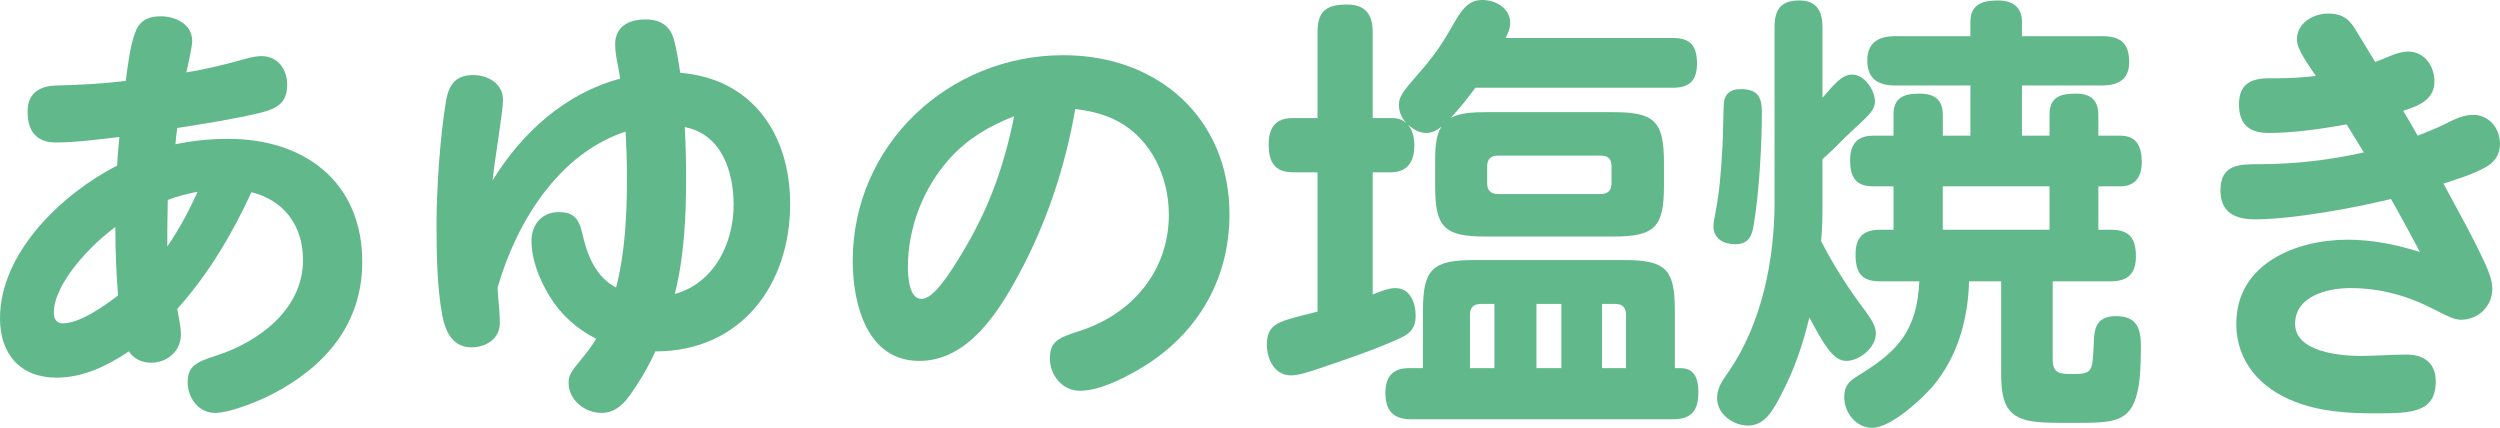
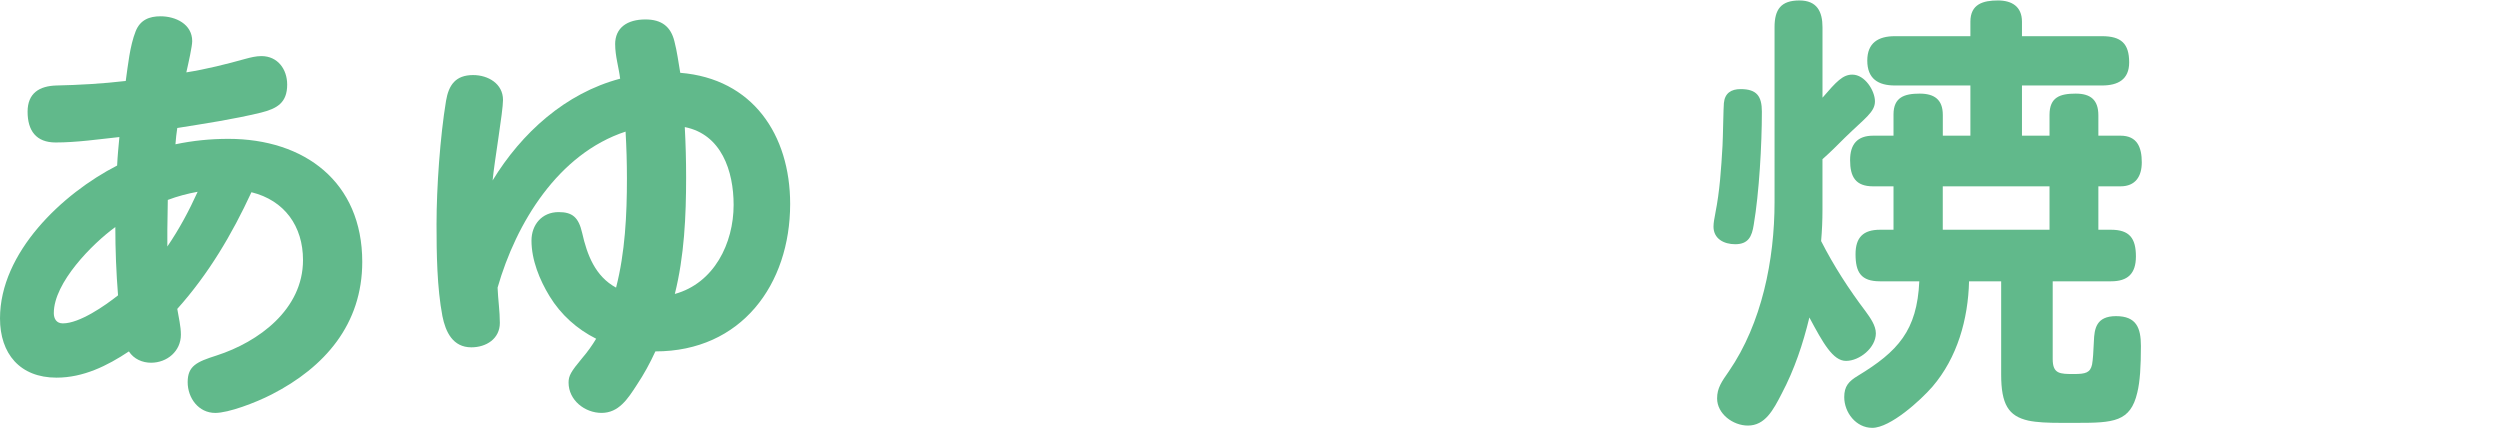
<svg xmlns="http://www.w3.org/2000/svg" id="_レイヤー_2" viewBox="0 0 143.725 24.597">
  <defs>
    <style>.cls-1{fill:#61b98b;}</style>
  </defs>
  <g id="_特集">
-     <path class="cls-1" d="m10.192,17.759c.078.494.208.988.208,1.482,0,.936-.78,1.612-1.716,1.612-.494,0-.988-.208-1.274-.65-1.248.832-2.626,1.508-4.16,1.508-2.106,0-3.25-1.378-3.25-3.406,0-3.796,3.588-7.176,6.734-8.788.025-.546.078-1.092.13-1.638-1.223.13-2.444.312-3.666.312-1.118,0-1.612-.676-1.612-1.768,0-1.066.676-1.482,1.664-1.508,1.248-.026,2.652-.104,3.979-.26.13-.91.233-2.002.571-2.86.261-.65.78-.858,1.431-.858.857,0,1.819.442,1.819,1.43,0,.286-.207,1.222-.338,1.794,1.145-.182,2.288-.468,3.406-.78.286-.078.599-.156.91-.156.937,0,1.482.754,1.482,1.638,0,1.04-.572,1.378-1.508,1.612-1.612.39-3.198.624-4.811.884-.052.312-.078.624-.104.936.988-.208,2.003-.312,3.042-.312,4.369,0,7.697,2.47,7.697,7.072,0,3.588-2.158,6.058-5.201,7.618-.962.494-2.496,1.066-3.25,1.066-.962,0-1.586-.858-1.586-1.768,0-.936.521-1.17,1.664-1.534,2.418-.78,4.967-2.652,4.967-5.486,0-1.95-1.066-3.432-2.965-3.9-1.117,2.418-2.47,4.706-4.264,6.708Zm-7.099.234c0,.338.156.598.521.598.962,0,2.418-1.014,3.172-1.612-.104-1.3-.156-2.626-.156-3.926-1.326.962-3.536,3.198-3.536,4.94Zm6.553-6.5c0,.572-.026,1.144-.026,1.69v.988c.676-.988,1.248-2.054,1.742-3.146-.572.104-1.17.26-1.716.468Z" />
+     <path class="cls-1" d="m10.192,17.759c.078.494.208.988.208,1.482,0,.936-.78,1.612-1.716,1.612-.494,0-.988-.208-1.274-.65-1.248.832-2.626,1.508-4.16,1.508-2.106,0-3.25-1.378-3.25-3.406,0-3.796,3.588-7.176,6.734-8.788.025-.546.078-1.092.13-1.638-1.223.13-2.444.312-3.666.312-1.118,0-1.612-.676-1.612-1.768,0-1.066.676-1.482,1.664-1.508,1.248-.026,2.652-.104,3.979-.26.13-.91.233-2.002.571-2.86.261-.65.78-.858,1.431-.858.857,0,1.819.442,1.819,1.43,0,.286-.207,1.222-.338,1.794,1.145-.182,2.288-.468,3.406-.78.286-.078.599-.156.91-.156.937,0,1.482.754,1.482,1.638,0,1.04-.572,1.378-1.508,1.612-1.612.39-3.198.624-4.811.884-.052.312-.078.624-.104.936.988-.208,2.003-.312,3.042-.312,4.369,0,7.697,2.47,7.697,7.072,0,3.588-2.158,6.058-5.201,7.618-.962.494-2.496,1.066-3.25,1.066-.962,0-1.586-.858-1.586-1.768,0-.936.521-1.17,1.664-1.534,2.418-.78,4.967-2.652,4.967-5.486,0-1.95-1.066-3.432-2.965-3.9-1.117,2.418-2.47,4.706-4.264,6.708Zm-7.099.234c0,.338.156.598.521.598.962,0,2.418-1.014,3.172-1.612-.104-1.3-.156-2.626-.156-3.926-1.326.962-3.536,3.198-3.536,4.94m6.553-6.5c0,.572-.026,1.144-.026,1.69v.988c.676-.988,1.248-2.054,1.742-3.146-.572.104-1.17.26-1.716.468Z" />
    <path class="cls-1" d="m35.364,2.548c0-.962.702-1.43,1.742-1.43.937,0,1.456.416,1.664,1.248.156.598.234,1.222.338,1.82,4.16.338,6.318,3.562,6.318,7.54,0,4.628-2.808,8.476-7.748,8.476-.312.676-.65,1.3-1.066,1.924-.52.806-1.04,1.612-2.027,1.612-.963,0-1.898-.728-1.898-1.742,0-.39.13-.624.78-1.404.312-.364.571-.728.806-1.118-1.092-.546-2.028-1.378-2.678-2.444-.572-.936-1.04-2.08-1.04-3.198,0-.91.598-1.638,1.56-1.638.78,0,1.145.286,1.353,1.196.286,1.274.754,2.496,1.95,3.146.52-2.028.624-4.186.624-6.266,0-.91-.026-1.794-.078-2.704-3.874,1.274-6.292,5.252-7.358,8.97.025.676.13,1.352.13,2.028,0,.91-.78,1.404-1.638,1.404-1.066,0-1.482-.884-1.664-1.794-.312-1.638-.338-3.614-.338-5.278,0-2.132.207-5.044.546-7.098.155-.91.546-1.482,1.56-1.482.858,0,1.716.494,1.716,1.43,0,.676-.493,3.51-.598,4.628,1.664-2.73,4.187-5.018,7.332-5.85-.078-.65-.286-1.3-.286-1.976Zm6.812,9.23c0-1.95-.702-4.056-2.808-4.472.052.962.077,1.924.077,2.886,0,2.236-.104,4.524-.649,6.708,2.262-.624,3.38-2.912,3.38-5.122Z" />
-     <path class="cls-1" d="m58.539,15.835c-1.17,2.158-2.912,4.914-5.694,4.914-3.017,0-3.822-3.302-3.822-5.746,0-6.682,5.512-11.83,12.116-11.83,5.408,0,9.543,3.588,9.543,9.152,0,3.874-1.977,7.098-5.356,8.996-.91.52-2.185,1.144-3.25,1.144-.988,0-1.717-.884-1.717-1.846s.442-1.196,1.69-1.586c3.095-.988,5.148-3.51,5.148-6.682,0-2.158-.988-4.342-2.938-5.382-.779-.416-1.611-.598-2.443-.702-.572,3.328-1.664,6.604-3.276,9.568Zm-3.927-6.734c-1.533,1.69-2.418,3.978-2.418,6.266,0,.468.053,1.82.78,1.82.702,0,1.612-1.456,2.236-2.47,1.534-2.496,2.47-4.94,3.094-8.034-1.456.572-2.652,1.274-3.692,2.418Z" />
-     <path class="cls-1" d="m80.427,6.032c0-.468.183-.728,1.118-1.794.78-.884,1.3-1.612,1.82-2.522.624-1.092.988-1.716,1.846-1.716.78,0,1.612.468,1.612,1.326,0,.312-.13.572-.26.858h9.62c1.014,0,1.378.468,1.378,1.482,0,.962-.441,1.378-1.378,1.378h-11.362c-.442.598-.91,1.196-1.43,1.742.546-.312,1.403-.338,2.027-.338h7.332c2.366,0,2.912.52,2.912,2.912v1.326c0,2.392-.546,2.912-2.912,2.912h-7.332c-2.392,0-2.912-.52-2.912-2.912v-1.326c0-.65,0-1.534.364-2.08-.26.208-.521.364-.884.364-.391,0-.729-.208-1.04-.468.286.312.364.78.364,1.196,0,.884-.364,1.534-1.353,1.534h-1.04v7.02c.729-.286,1.014-.364,1.3-.364.858,0,1.17.858,1.17,1.586,0,.676-.286,1.014-.857,1.274-1.456.676-3.042,1.196-4.551,1.716-.909.312-1.378.442-1.768.442-.937,0-1.378-.936-1.378-1.768,0-.936.441-1.222,1.326-1.482.416-.13.987-.26,1.586-.416v-8.008h-1.404c-1.092,0-1.404-.624-1.404-1.612s.416-1.508,1.404-1.508h1.404V1.846c0-1.222.52-1.586,1.689-1.586,1.066,0,1.482.572,1.482,1.586v4.94h1.04c.364,0,.624.052.884.286-.26-.312-.416-.624-.416-1.04Zm1.378,11.831c0-2.392.546-2.912,2.938-2.912h8.633c2.392,0,2.912.52,2.912,2.912v3.302h.338c.832,0,1.014.676,1.014,1.378,0,1.066-.39,1.56-1.482,1.56h-15.055c-1.014,0-1.455-.52-1.455-1.508,0-.936.416-1.43,1.352-1.43h.806v-3.302Zm3.328-.39c-.416,0-.624.208-.624.624v3.068h1.404v-3.692h-.78Zm.988-8.528c-.416,0-.624.208-.624.624v.962c0,.416.208.624.624.624h5.902c.416,0,.624-.208.624-.624v-.962c0-.442-.208-.624-.624-.624h-5.902Zm2.21,8.528v3.692h1.431v-3.692h-1.431Zm3.771,3.692h1.378v-3.068c0-.416-.208-.624-.624-.624h-.754v3.692Z" />
    <path class="cls-1" d="m98.612,12.272c.26-1.3.338-2.574.416-3.9.026-.442.052-2.236.078-2.444.052-.572.416-.806.962-.806.937,0,1.222.416,1.222,1.3,0,1.898-.155,4.654-.468,6.5-.104.676-.312,1.118-1.065,1.118-.65,0-1.248-.312-1.248-1.014,0-.208.052-.494.104-.754Zm7.878-7.982c.729,0,1.301.936,1.301,1.534,0,.624-.572.962-1.717,2.08-.441.442-.857.858-1.3,1.248v2.912c0,.598-.025,1.196-.078,1.794.729,1.43,1.586,2.756,2.549,4.03.285.39.598.832.598,1.274,0,.832-.937,1.586-1.716,1.586-.755,0-1.326-1.04-2.106-2.496-.364,1.508-.858,2.99-1.586,4.368-.494.962-.962,1.846-1.95,1.846-.858,0-1.769-.676-1.769-1.56,0-.598.261-.962.677-1.56,1.897-2.756,2.626-6.422,2.626-9.724V1.56c0-1.014.364-1.534,1.43-1.534,1.015,0,1.326.65,1.326,1.534v4.056c.807-.936,1.17-1.326,1.716-1.326Zm11.337,3.51v-1.196c0-1.014.598-1.222,1.508-1.222.858,0,1.3.364,1.3,1.248v1.17h1.274c.962,0,1.222.676,1.222,1.534,0,.806-.363,1.378-1.222,1.378h-1.274v2.496h.729c1.065,0,1.43.494,1.43,1.534,0,.988-.468,1.43-1.43,1.43h-3.354v4.472c0,.858.416.858,1.223.858.676,0,.936-.078,1.04-.546.052-.286.077-.728.104-1.326.026-.728.13-1.456,1.274-1.456,1.17,0,1.43.676,1.43,1.716,0,1.17-.052,2.054-.208,2.678-.39,1.69-1.378,1.742-3.484,1.742h-.884c-.78,0-1.404-.026-1.898-.13-1.144-.26-1.56-.936-1.56-2.652v-5.356h-1.846c-.053,2.184-.677,4.394-2.106,6.058-.676.78-2.418,2.366-3.458,2.366-.937,0-1.612-.884-1.612-1.768,0-.624.26-.91.78-1.222,2.313-1.404,3.406-2.6,3.536-5.434h-2.262c-1.093,0-1.404-.52-1.404-1.56,0-.962.441-1.404,1.404-1.404h.779v-2.496h-1.17c-1.014,0-1.326-.546-1.326-1.508,0-.91.416-1.404,1.326-1.404h1.17v-1.222c0-.988.624-1.196,1.508-1.196.832,0,1.326.338,1.326,1.222v1.196h1.586v-2.886h-4.342c-.962,0-1.586-.39-1.586-1.43,0-1.014.624-1.404,1.586-1.404h4.342v-.832c0-1.014.729-1.222,1.587-1.222.779,0,1.378.338,1.378,1.222v.832h4.602c1.093,0,1.561.416,1.561,1.508,0,.988-.65,1.326-1.561,1.326h-4.602v2.886h1.586Zm0,5.408v-2.496h-6.137v2.496h6.137Z" />
-     <path class="cls-1" d="m132.05,2.262c0-.936.937-1.482,1.794-1.482.65,0,1.118.182,1.534.858.391.65.78,1.274,1.17,1.924.624-.208,1.248-.598,1.898-.598.936,0,1.508.832,1.508,1.716,0,1.066-.91,1.404-1.794,1.69.286.468.572.962.832,1.43.521-.208,1.066-.416,1.586-.676s1.015-.52,1.612-.52c.91,0,1.534.78,1.534,1.664,0,.65-.338,1.092-.884,1.378-.729.39-1.561.65-2.366.91.832,1.56,1.716,3.094,2.443,4.706.183.416.364.858.364,1.352,0,.988-.806,1.768-1.794,1.768-.364,0-.754-.182-1.456-.546-1.586-.832-3.172-1.274-4.914-1.274-1.274,0-3.172.442-3.172,2.054,0,1.638,2.626,1.846,3.796,1.846.858,0,1.742-.078,2.6-.078.988,0,1.69.468,1.69,1.534,0,1.82-1.404,1.846-3.51,1.846-1.561,0-3.146-.104-4.603-.676-1.95-.754-3.354-2.288-3.354-4.472,0-3.458,3.433-4.836,6.396-4.836,1.43,0,2.809.286,4.16.702-.546-1.014-1.092-2.054-1.664-3.042-2.132.52-5.643,1.17-7.826,1.17-1.118,0-1.977-.39-1.977-1.664,0-1.508,1.093-1.508,2.263-1.508,2.002,0,4.004-.234,5.98-.676l-.988-1.612c-1.561.286-3.172.494-4.473.494-1.065,0-1.716-.442-1.716-1.638s.702-1.508,1.769-1.508h.546c.702,0,1.404-.052,2.105-.13-.39-.598-1.092-1.508-1.092-2.106Z" />
  </g>
</svg>